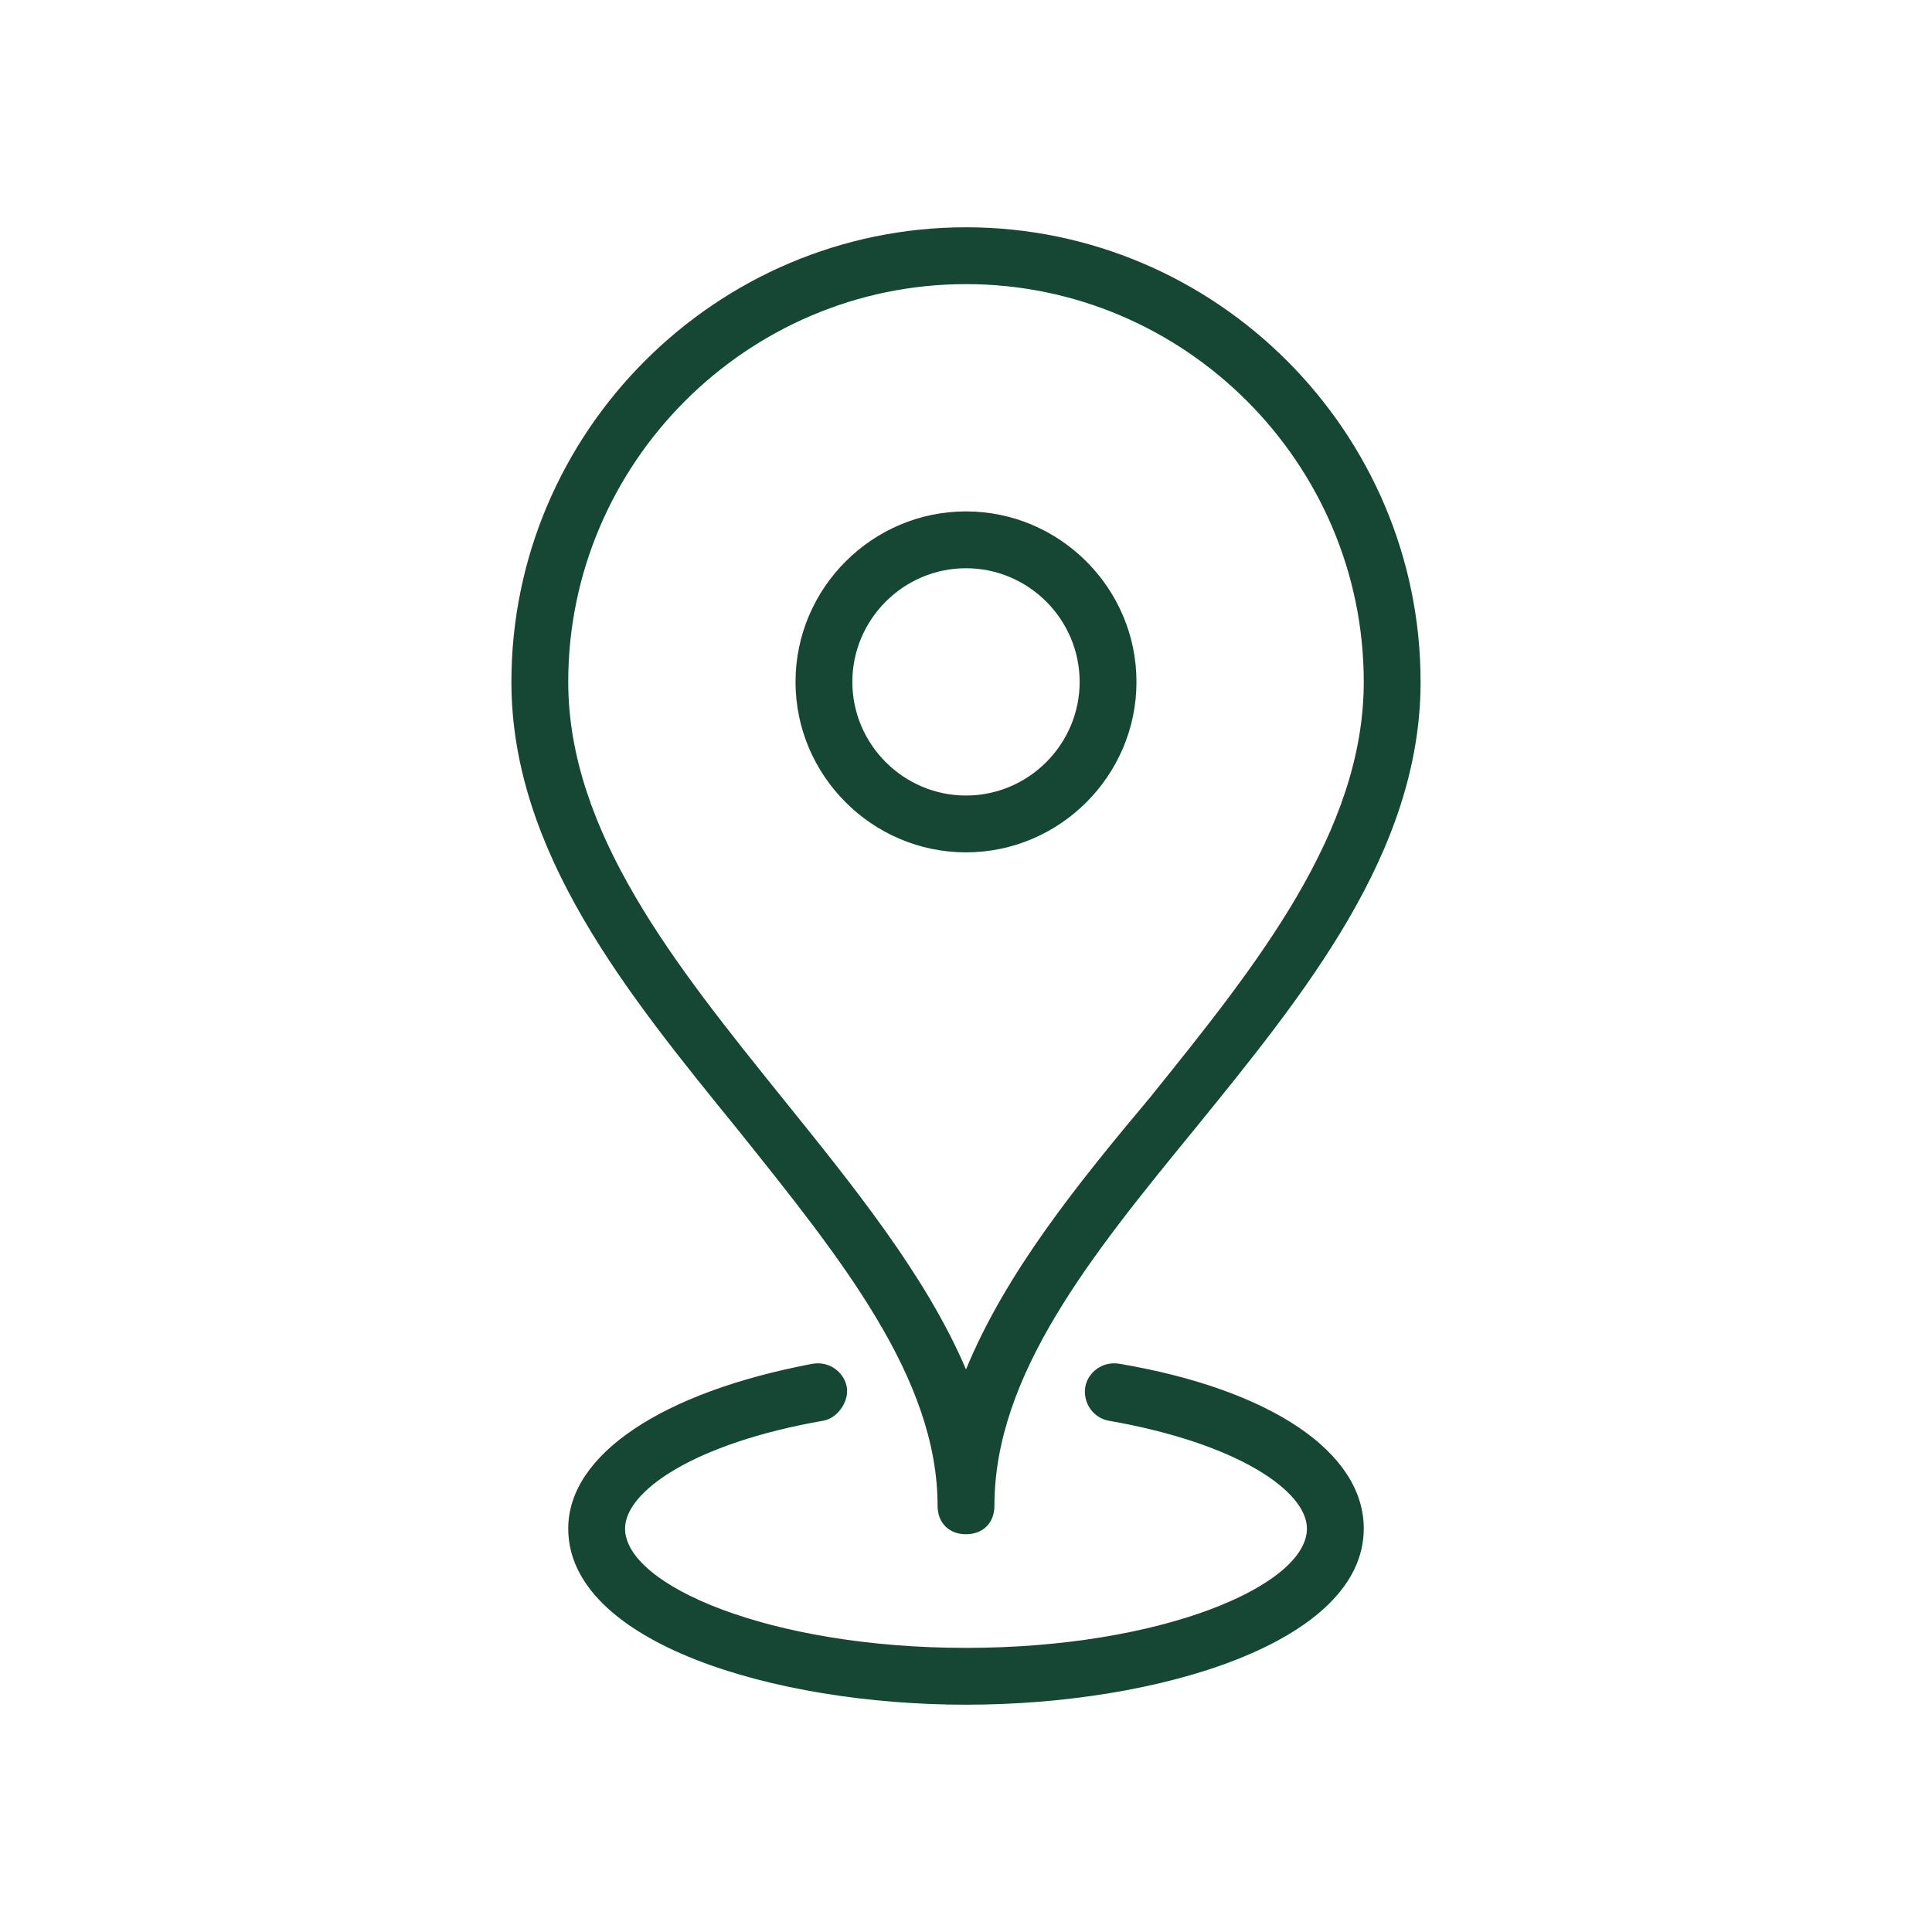
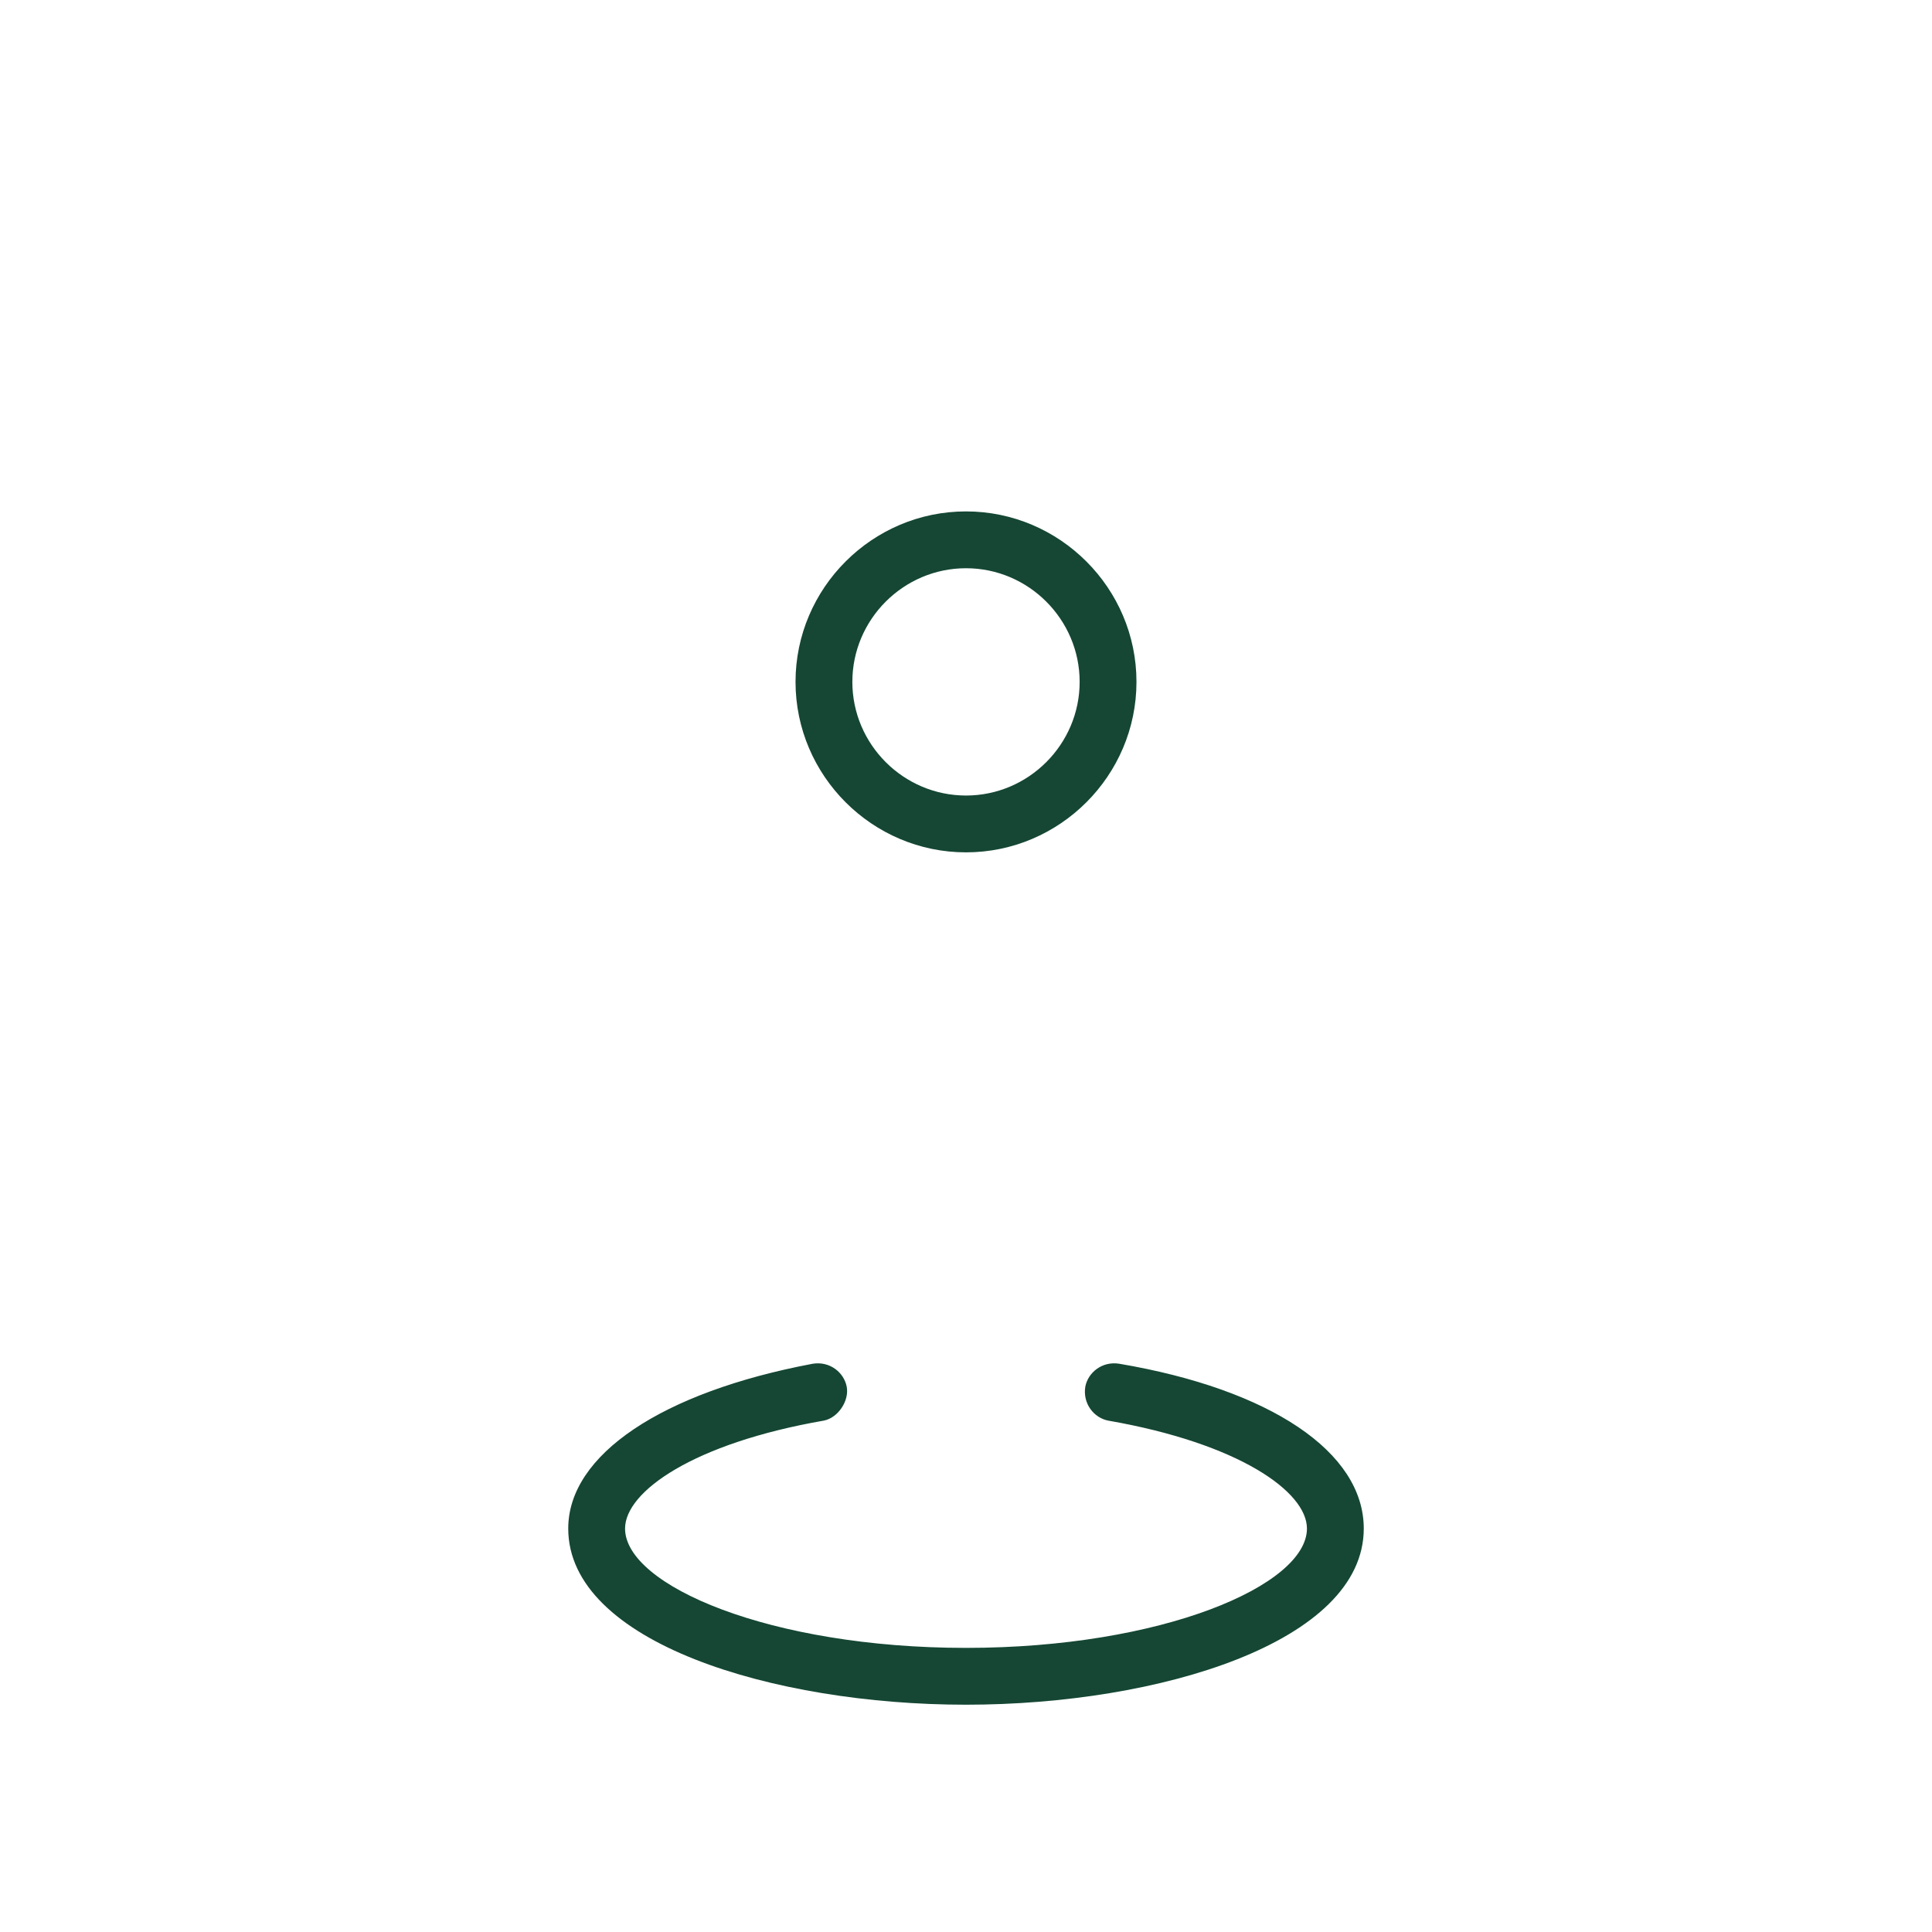
<svg xmlns="http://www.w3.org/2000/svg" version="1.1" id="Layer_1" x="0px" y="0px" viewBox="0 0 68 68" style="enable-background:new 0 0 68 68;" xml:space="preserve">
  <style type="text/css">
	.st0{fill:#154734;}
	.st1{fill:none;}
</style>
  <g id="Icons">
    <g>
-       <path class="st0" d="M34,54c-0.6,0-1-0.4-1-1c0-4.5-3.4-8.7-7-13.2C22.1,35,18,30,18,24c0-8.8,7.2-16,16-16s16,7.2,16,16    c0,6-4.1,11-8,15.8c-3.6,4.4-7,8.6-7,13.2C35,53.6,34.6,54,34,54z M34,10c-7.7,0-14,6.3-14,14c0,5.3,3.8,10,7.5,14.6    c2.5,3.1,5.1,6.3,6.5,9.6c1.4-3.4,3.9-6.5,6.5-9.6C44.2,34,48,29.3,48,24C48,16.3,41.7,10,34,10z" />
-     </g>
+       </g>
    <g>
      <path class="st0" d="M34,30c-3.3,0-6-2.7-6-6s2.7-6,6-6s6,2.7,6,6S37.3,30,34,30z M34,20c-2.2,0-4,1.8-4,4s1.8,4,4,4s4-1.8,4-4    S36.2,20,34,20z" />
    </g>
    <g>
      <path class="st0" d="M34,60c-6.8,0-14-2.2-14-6.2c0-2.6,3.3-4.8,8.6-5.8c0.6-0.1,1.1,0.3,1.2,0.8S29.5,49.9,29,50    c-4.6,0.8-7,2.5-7,3.8c0,2,5.1,4.2,12,4.2s12-2.2,12-4.2c0-1.3-2.4-3-7-3.8c-0.5-0.1-0.9-0.6-0.8-1.2c0.1-0.5,0.6-0.9,1.2-0.8    c5.3,0.9,8.6,3.1,8.6,5.8C48,57.8,40.8,60,34,60z" />
    </g>
    <rect y="0" class="st1" width="68" height="68" />
  </g>
  <g id="Notes">
</g>
</svg>